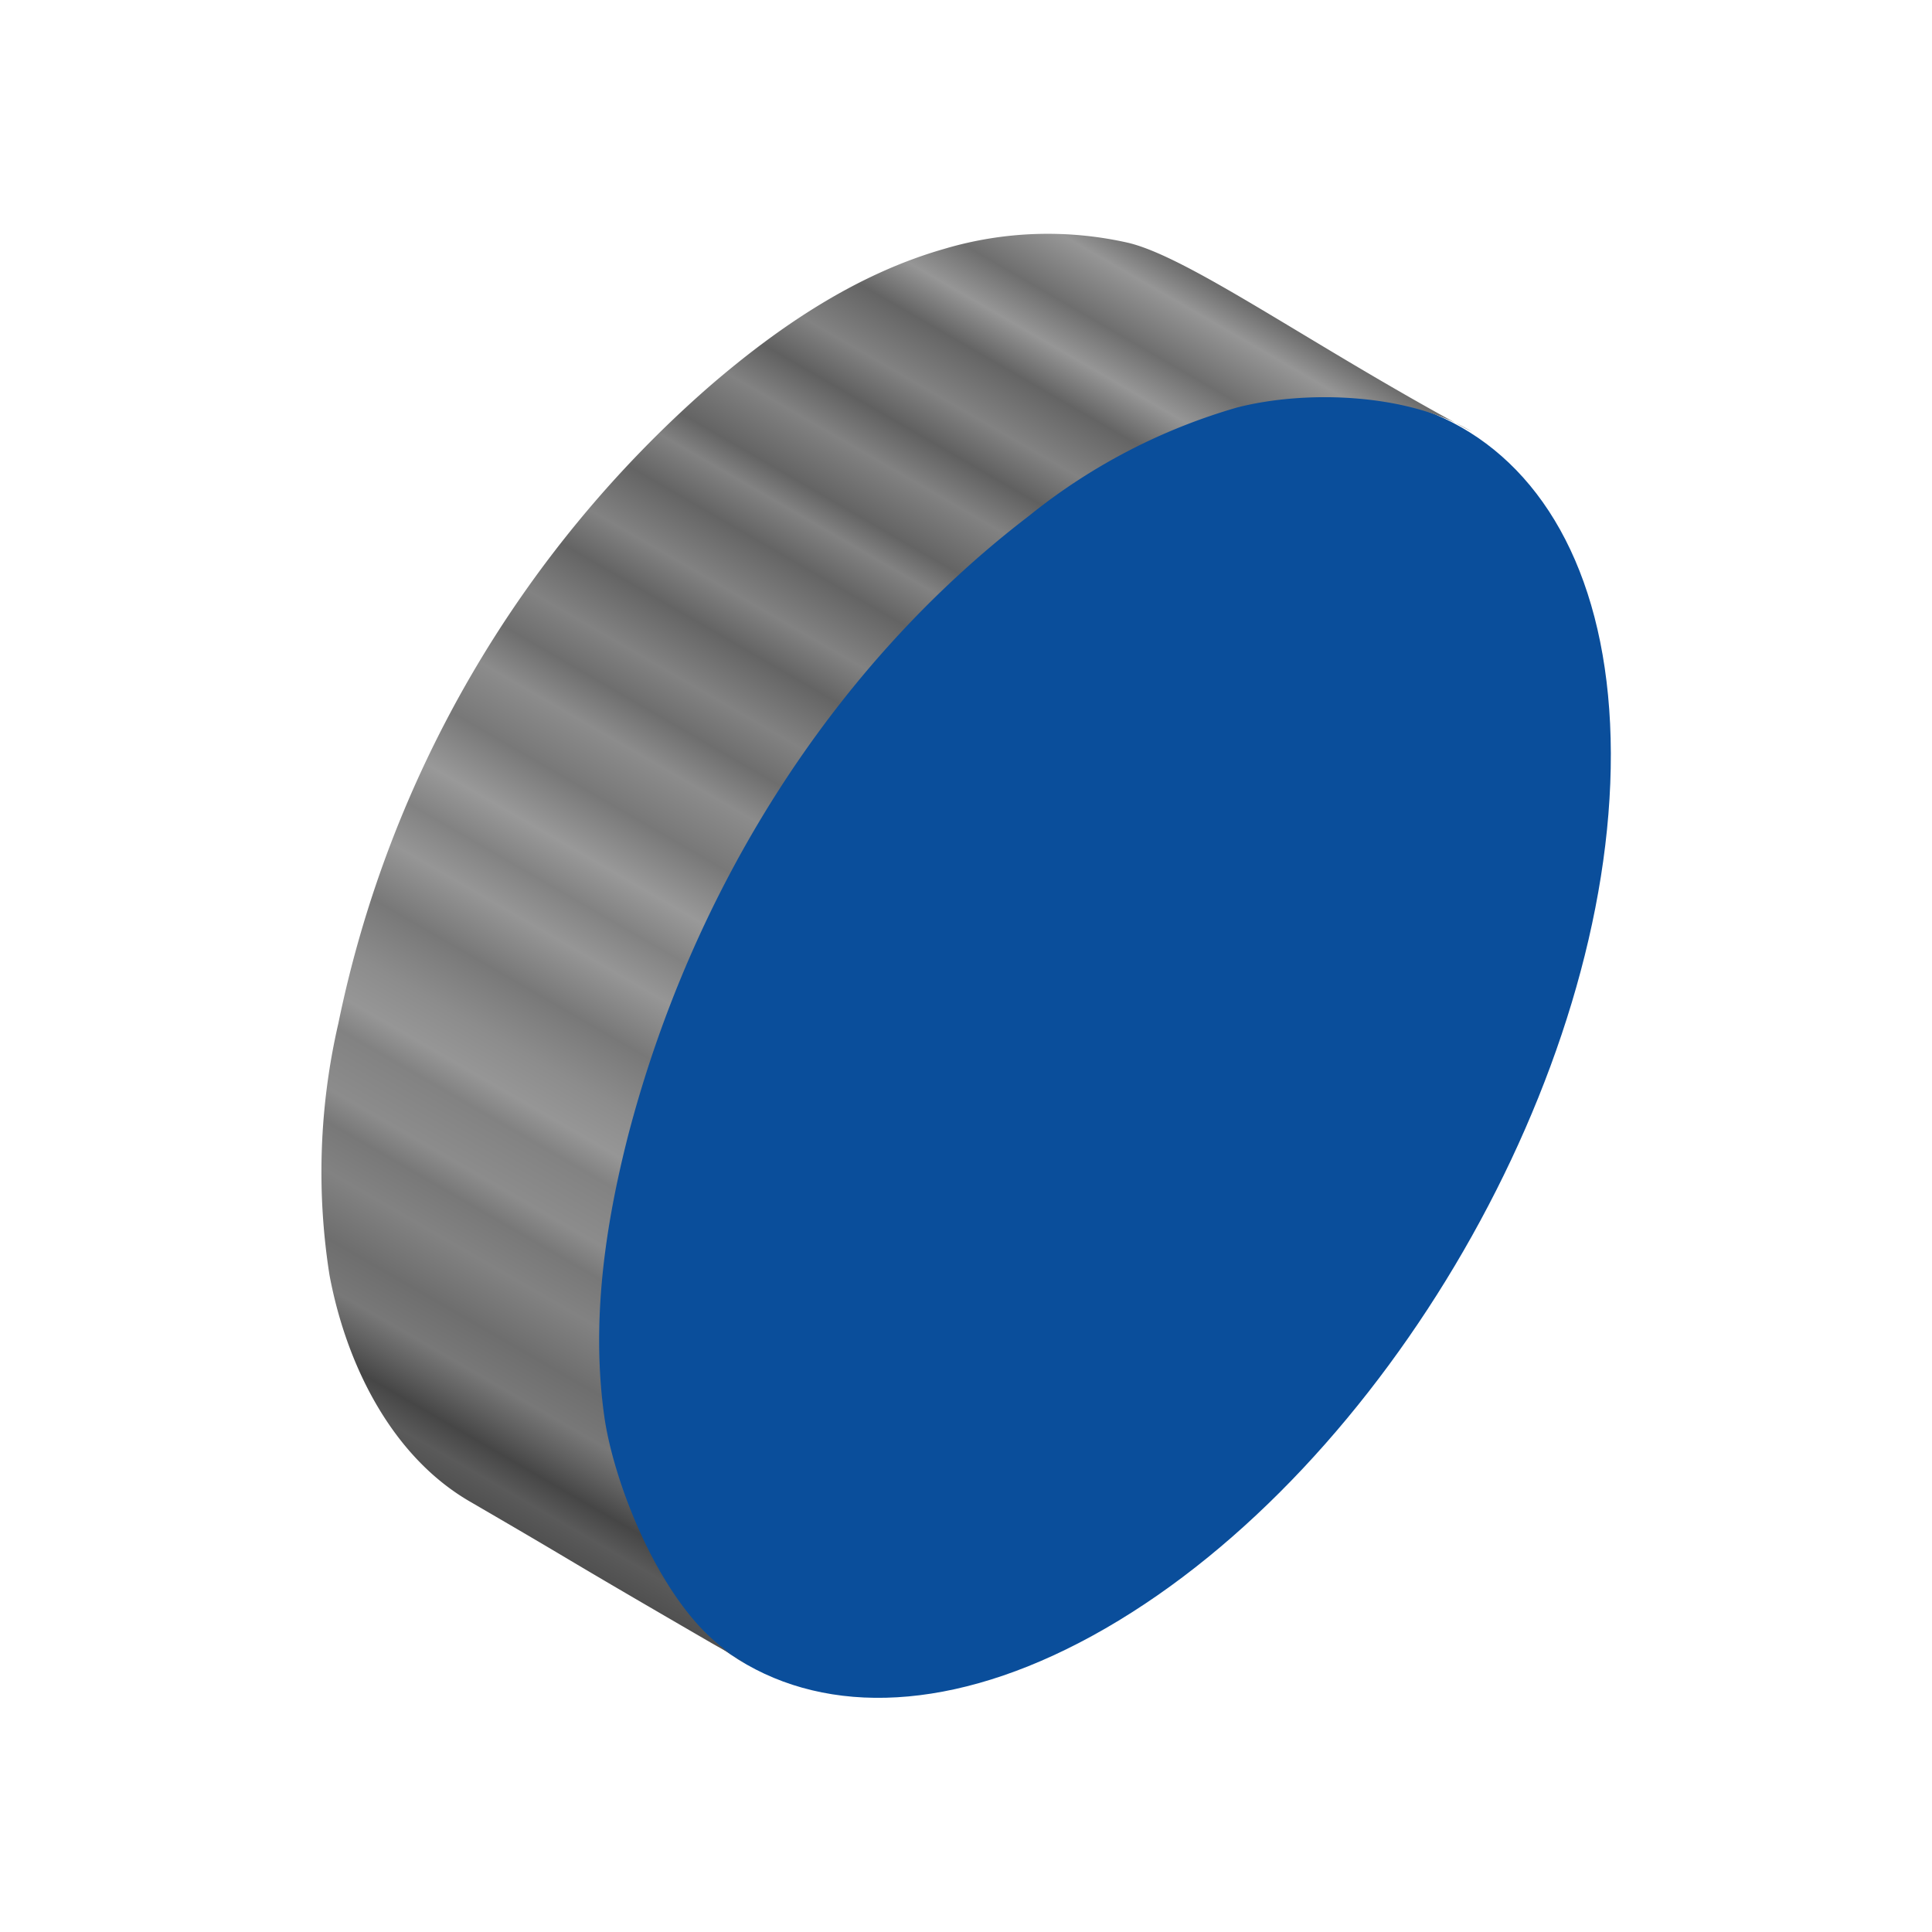
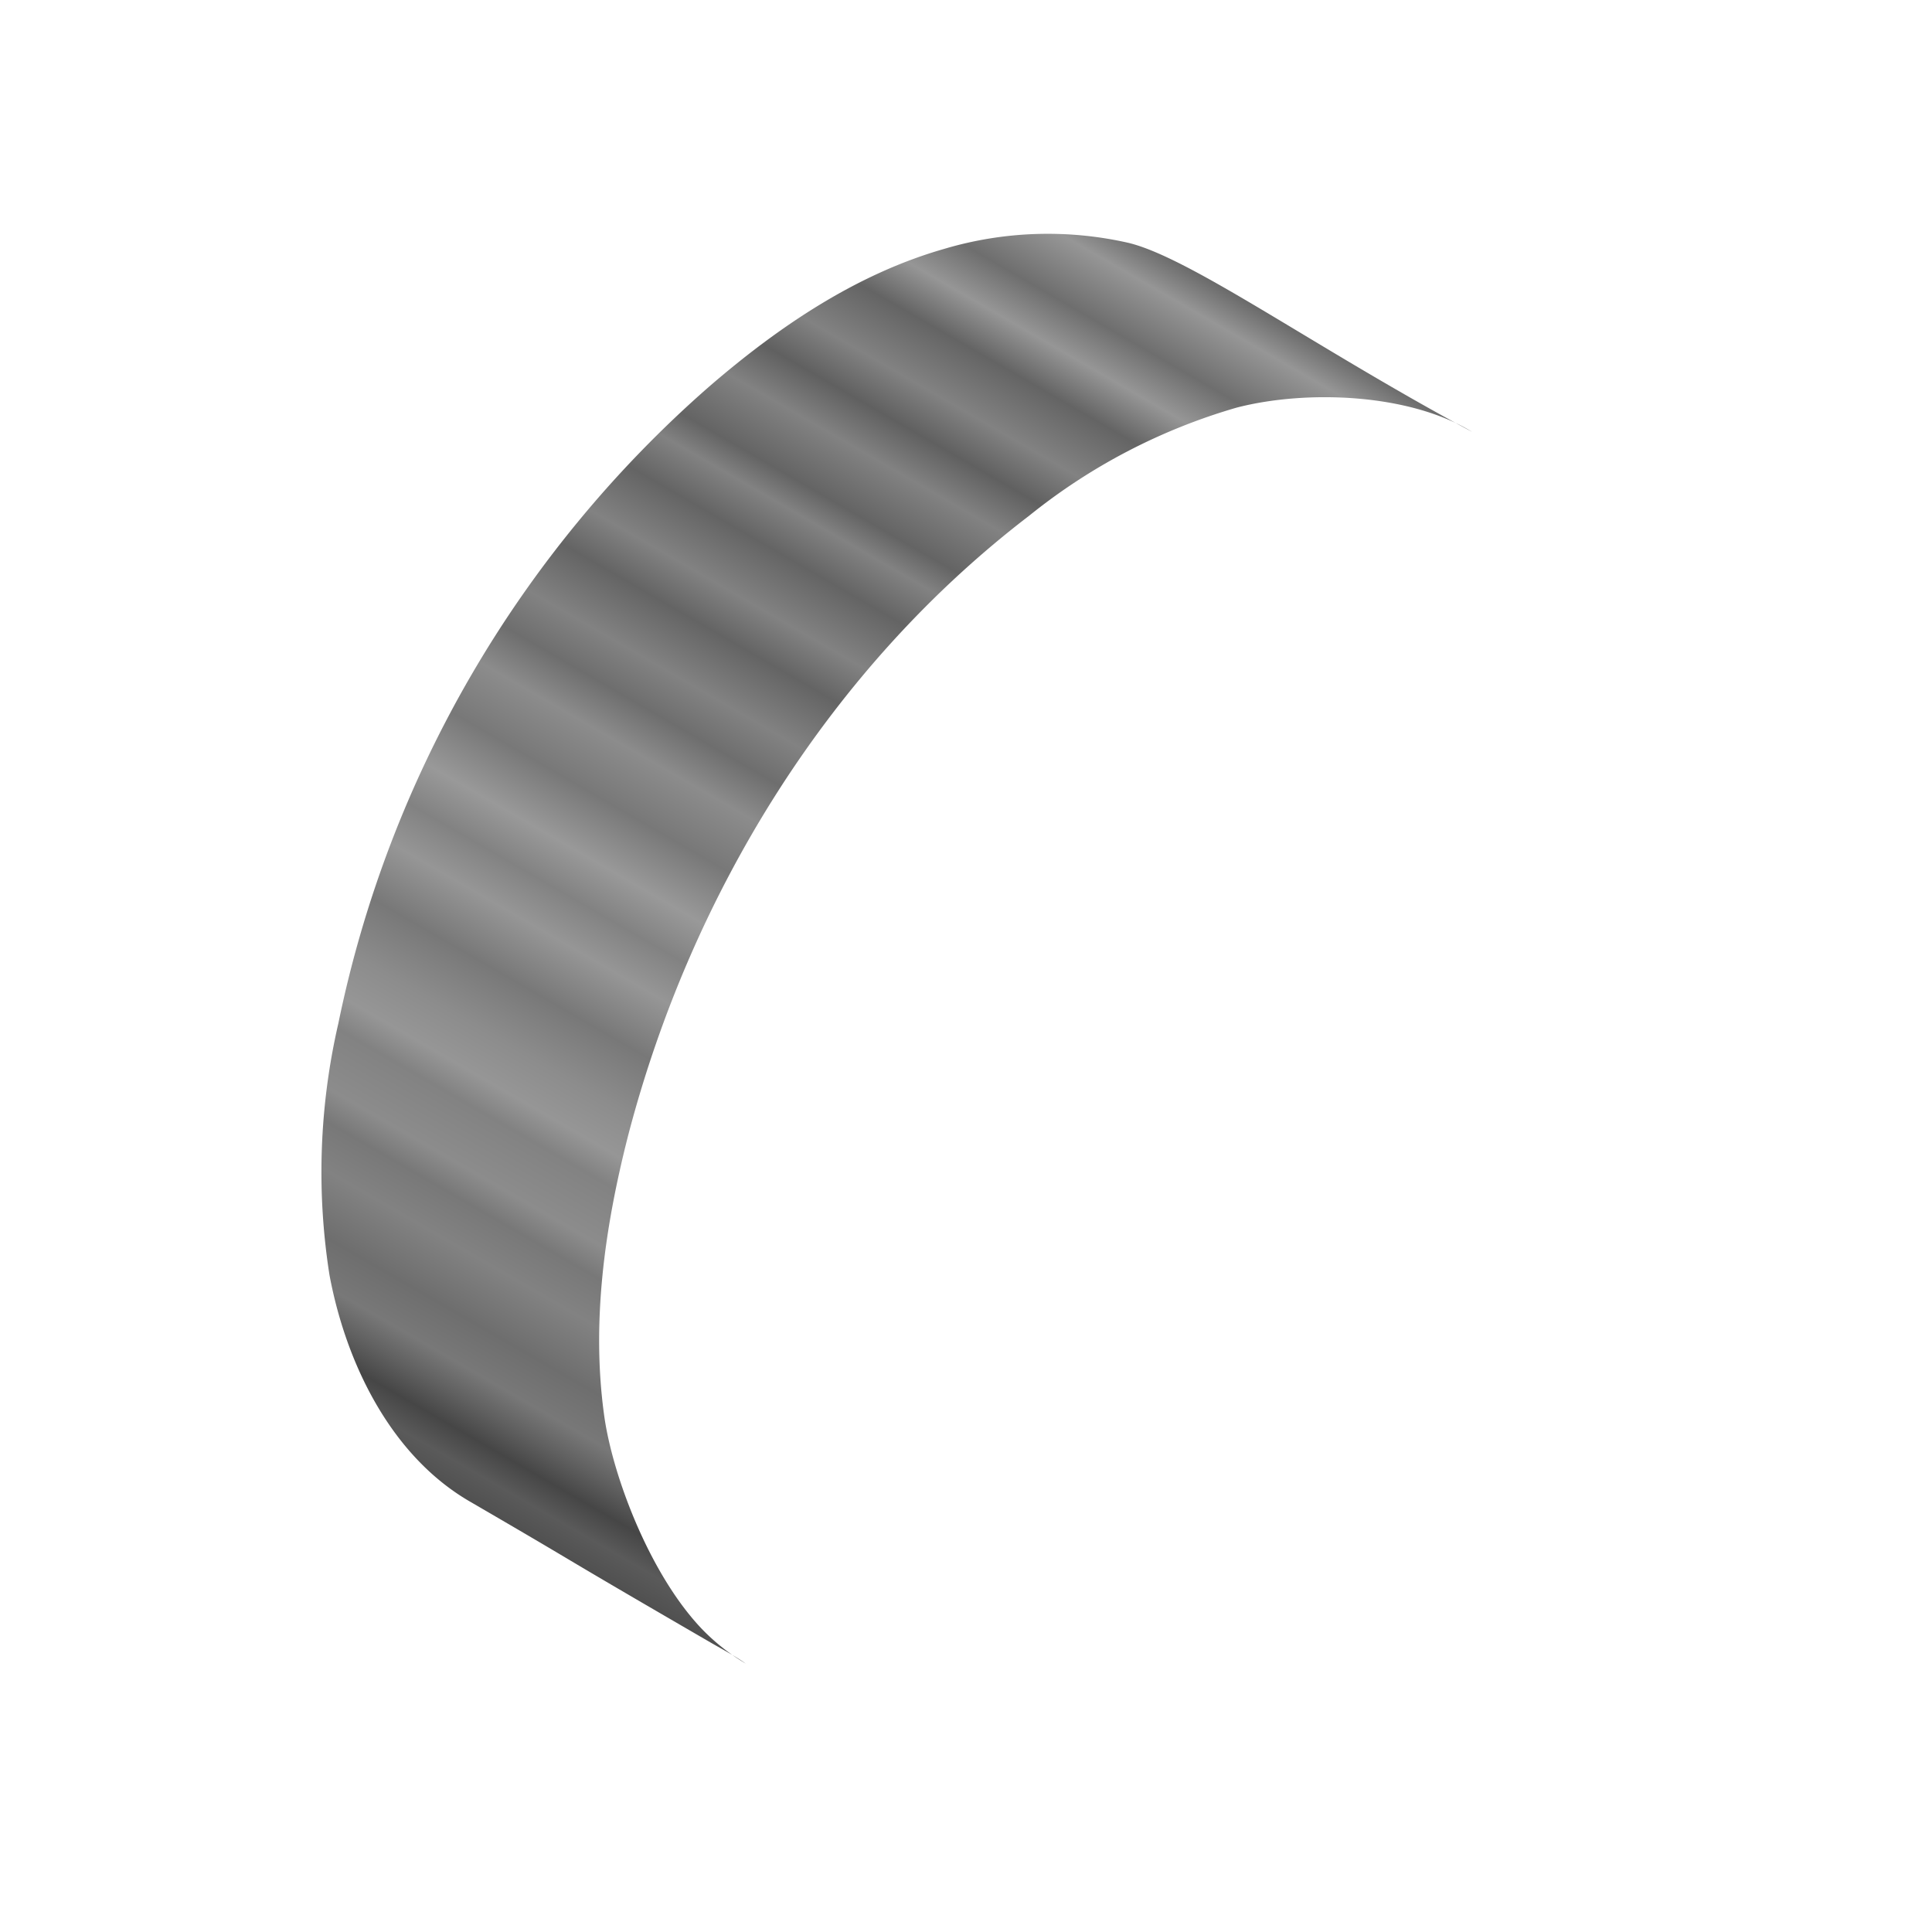
<svg xmlns="http://www.w3.org/2000/svg" width="50mm" height="50mm" viewBox="0 0 141.73 141.73">
  <defs>
    <style>.cls-1{fill:#0a4e9b;}.Billet-round{fill:url(#linear-gradient);}</style>
    <linearGradient id="linear-gradient" x1="31.93" y1="108.76" x2="84.63" y2="17.48" gradientUnits="userSpaceOnUse">
      <stop offset="0" stop-color="#505050" />
      <stop offset="0.02" stop-color="#5a5a5a" />
      <stop offset="0.04" stop-color="#464646" />
      <stop offset="0.06" stop-color="#606060" />
      <stop offset="0.08" stop-color="#787878" />
      <stop offset="0.11" stop-color="#6e6e6e" />
      <stop offset="0.15" stop-color="#828282" />
      <stop offset="0.18" stop-color="#787878" />
      <stop offset="0.2" stop-color="#8c8c8c" />
      <stop offset="0.24" stop-color="#828282" />
      <stop offset="0.26" stop-color="#969696" />
      <stop offset="0.29" stop-color="#8c8c8c" />
      <stop offset="0.33" stop-color="#787878" />
      <stop offset="0.37" stop-color="#969696" />
      <stop offset="0.4" stop-color="#828282" />
      <stop offset="0.43" stop-color="#999" />
      <stop offset="0.47" stop-color="#787878" />
      <stop offset="0.51" stop-color="#8c8c8c" />
      <stop offset="0.54" stop-color="#6e6e6e" />
      <stop offset="0.57" stop-color="#828282" />
      <stop offset="0.61" stop-color="#646464" />
      <stop offset="0.64" stop-color="#828282" />
      <stop offset="0.68" stop-color="#646464" />
      <stop offset="0.71" stop-color="#828282" />
      <stop offset="0.73" stop-color="#646464" />
      <stop offset="0.77" stop-color="#828282" />
      <stop offset="0.8" stop-color="#606060" />
      <stop offset="0.83" stop-color="#828282" />
      <stop offset="0.87" stop-color="#646464" />
      <stop offset="0.9" stop-color="#969696" />
      <stop offset="0.93" stop-color="#6e6e6e" />
      <stop offset="0.97" stop-color="#969696" />
      <stop offset="1" stop-color="#606060" />
    </linearGradient>
  </defs>
  <title>Billets</title>
  <g id="Billets">
-     <path class="cls-1" d="M80.86,34c20.53-11.85,37.24-2.33,37.31,21.26s-16.53,52.33-37.06,64.19-37.23,2.34-37.3-21.26S60.33,45.89,80.86,34Z" />
    <path class="Billet-round" d="M51.49,119.5c-3.81-4-6.49-11.1-7.14-15.46-1-6.93,0-14,1.75-20.82C50.75,65.46,60.9,49,75.49,37.84A43.46,43.46,0,0,1,90.73,29.9c5.07-1.31,12.63-1.06,17.26,1.78-11.4-6.1-20.6-12.74-25.19-13.86a26.67,26.67,0,0,0-13.54.44C62.79,20.11,57.07,24,52,28.38a84.69,84.69,0,0,0-27.18,46.7,48.59,48.59,0,0,0-.65,18.45c1.2,6.43,4.47,13.23,10.28,16.61,9.53,5.54,5,3,17.69,10.36.85.49,1.81,1,2.57,1.54A15.16,15.16,0,0,1,51.49,119.5Z" />
  </g>
</svg>